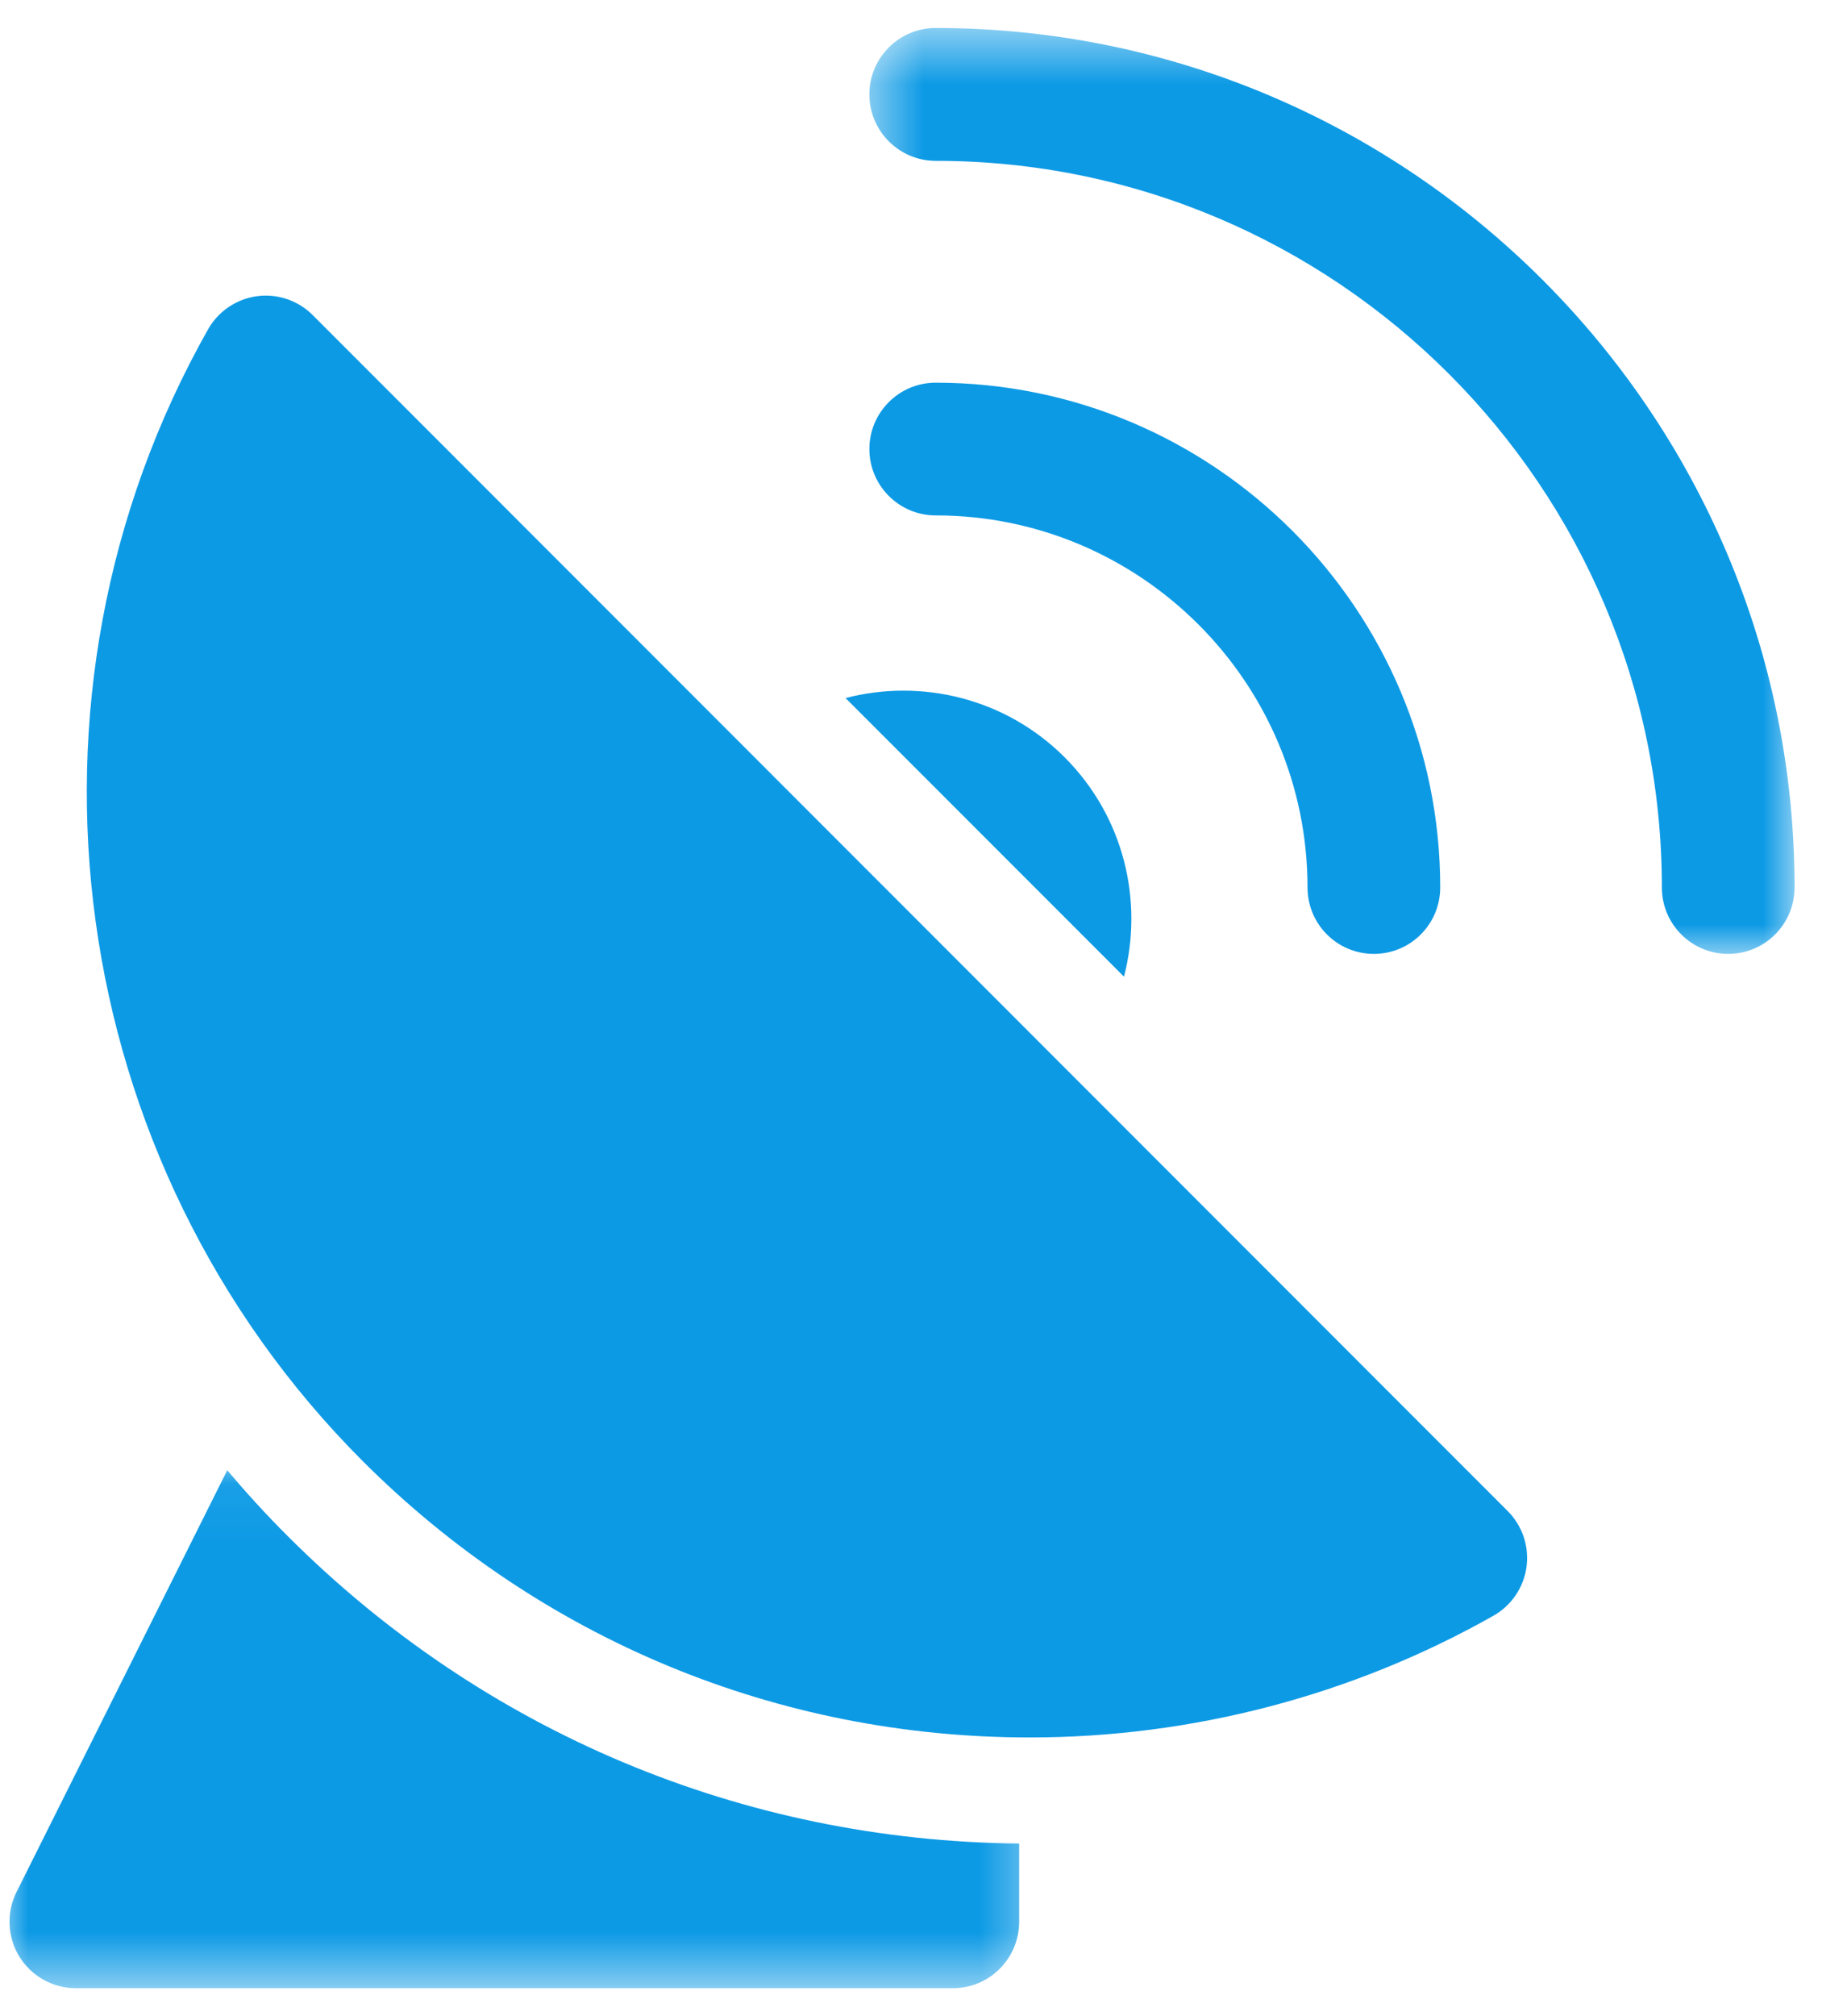
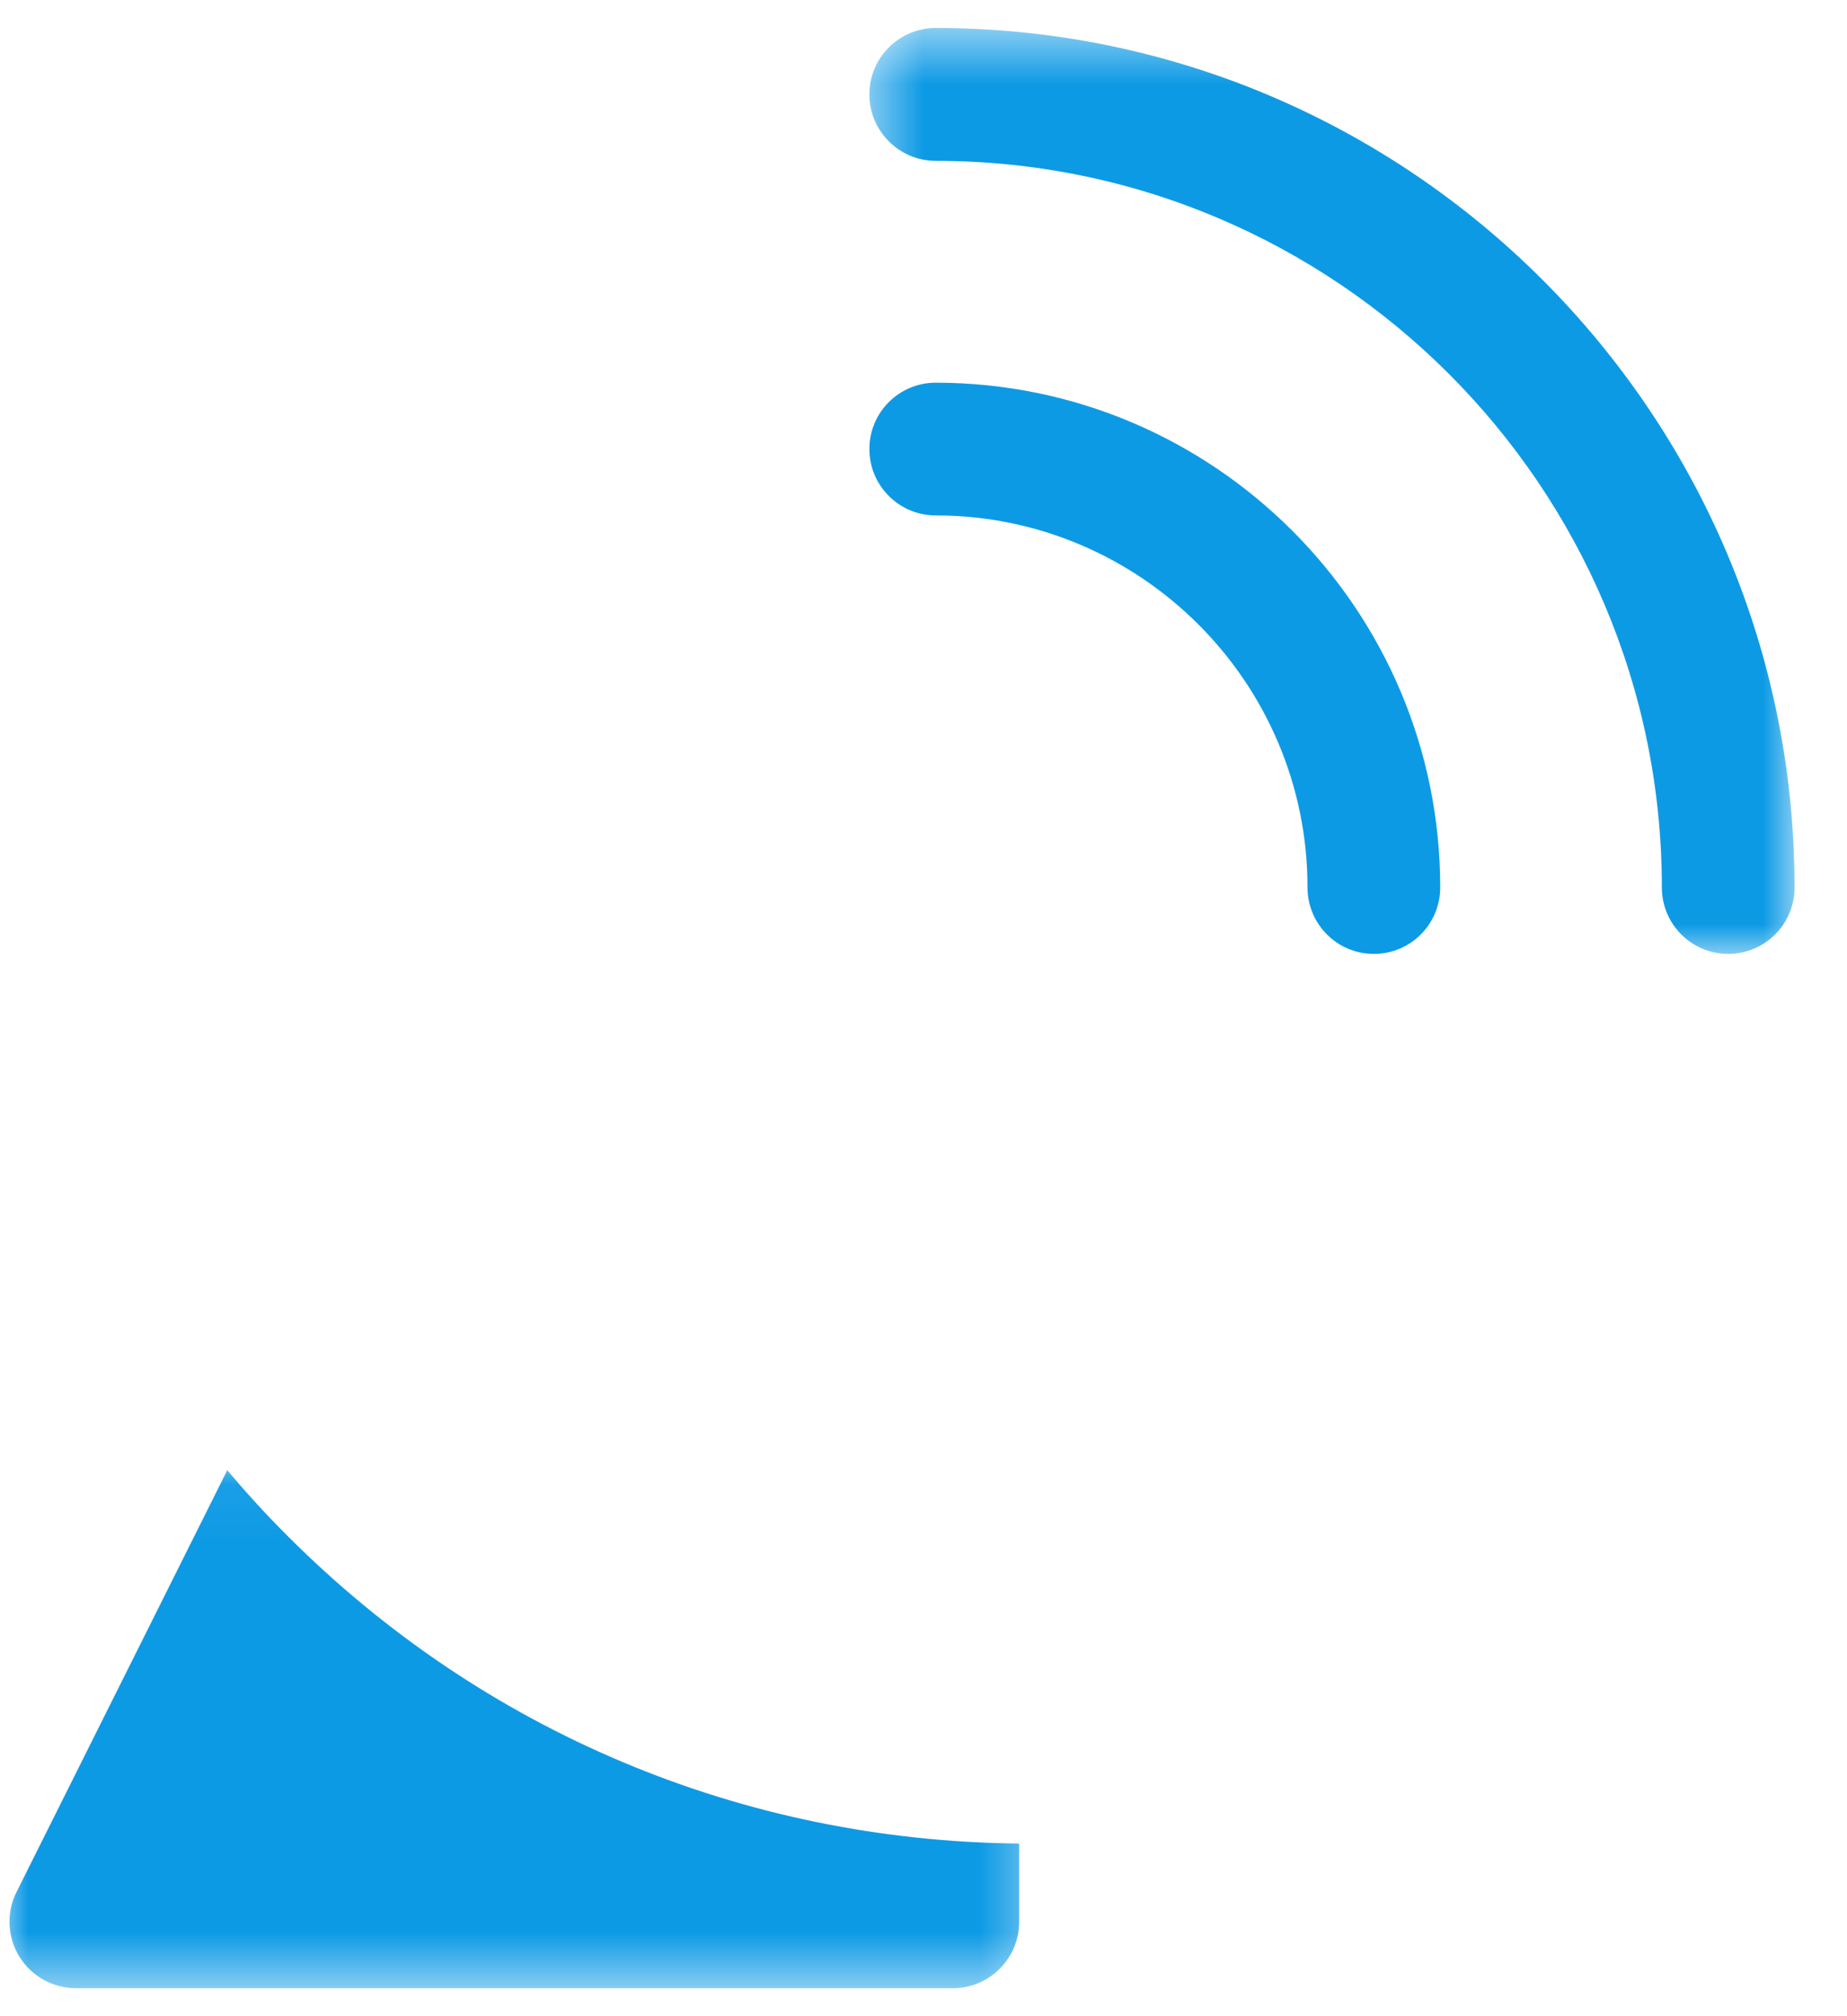
<svg xmlns="http://www.w3.org/2000/svg" width="33" height="36" viewBox="0 0 33 36" fill="none">
  <path d="M23.361 15.845C23.361 16.502 23.891 17.032 24.546 17.032C25.202 17.032 25.732 16.502 25.732 15.845C25.732 10.876 21.687 6.833 16.718 6.833C16.064 6.833 15.533 7.363 15.533 8.018C15.533 8.672 16.064 9.203 16.718 9.203C20.38 9.203 23.361 12.183 23.361 15.845Z" fill="#0D9AE5" />
  <mask id="mask0_3883_2002" style="mask-type:luminance" maskUnits="userSpaceOnUse" x="15" y="0" width="18" height="18">
    <path d="M15.49 0.5H32.135V17.087H15.49V0.5Z" fill="white" />
  </mask>
  <g mask="url(#mask0_3883_2002)">
    <path d="M16.718 0.5C16.064 0.5 15.533 1.03 15.533 1.685C15.533 2.339 16.064 2.872 16.718 2.872C23.871 2.872 29.692 8.692 29.692 15.845C29.692 16.502 30.222 17.032 30.877 17.032C31.533 17.032 32.063 16.502 32.063 15.845C32.063 7.383 25.178 0.5 16.718 0.5Z" fill="#0D9AE5" />
  </g>
-   <path d="M5.587 5.626C5.363 5.402 5.06 5.278 4.748 5.278C4.696 5.278 4.641 5.281 4.588 5.289C4.222 5.34 3.899 5.559 3.717 5.881C0.009 12.442 1.146 20.751 6.478 26.086C9.663 29.269 13.894 31.023 18.397 31.023C21.301 31.023 24.166 30.272 26.682 28.85C27.005 28.668 27.223 28.345 27.274 27.979C27.323 27.61 27.2 27.242 26.937 26.98L5.587 5.626Z" fill="#0D9AE5" />
-   <path d="M19.023 13.523C17.964 12.464 16.462 12.112 15.107 12.464L20.082 17.439C20.434 16.084 20.082 14.584 19.023 13.523Z" fill="#0D9AE5" />
  <mask id="mask1_3883_2002" style="mask-type:luminance" maskUnits="userSpaceOnUse" x="0" y="26" width="19" height="10">
-     <path d="M0 26.05H18.601V35.5H0V26.05Z" fill="white" />
+     <path d="M0 26.05H18.601V35.5H0Z" fill="white" />
  </mask>
  <g mask="url(#mask1_3883_2002)">
    <path d="M4.06 26.252L0.294 33.785C0.111 34.151 0.132 34.589 0.347 34.939C0.564 35.287 0.945 35.5 1.355 35.5H17.024C17.679 35.5 18.209 34.97 18.209 34.313V32.917C13.271 32.87 8.635 30.925 5.139 27.426C4.76 27.049 4.401 26.655 4.06 26.252Z" fill="#0D9AE5" />
  </g>
</svg>